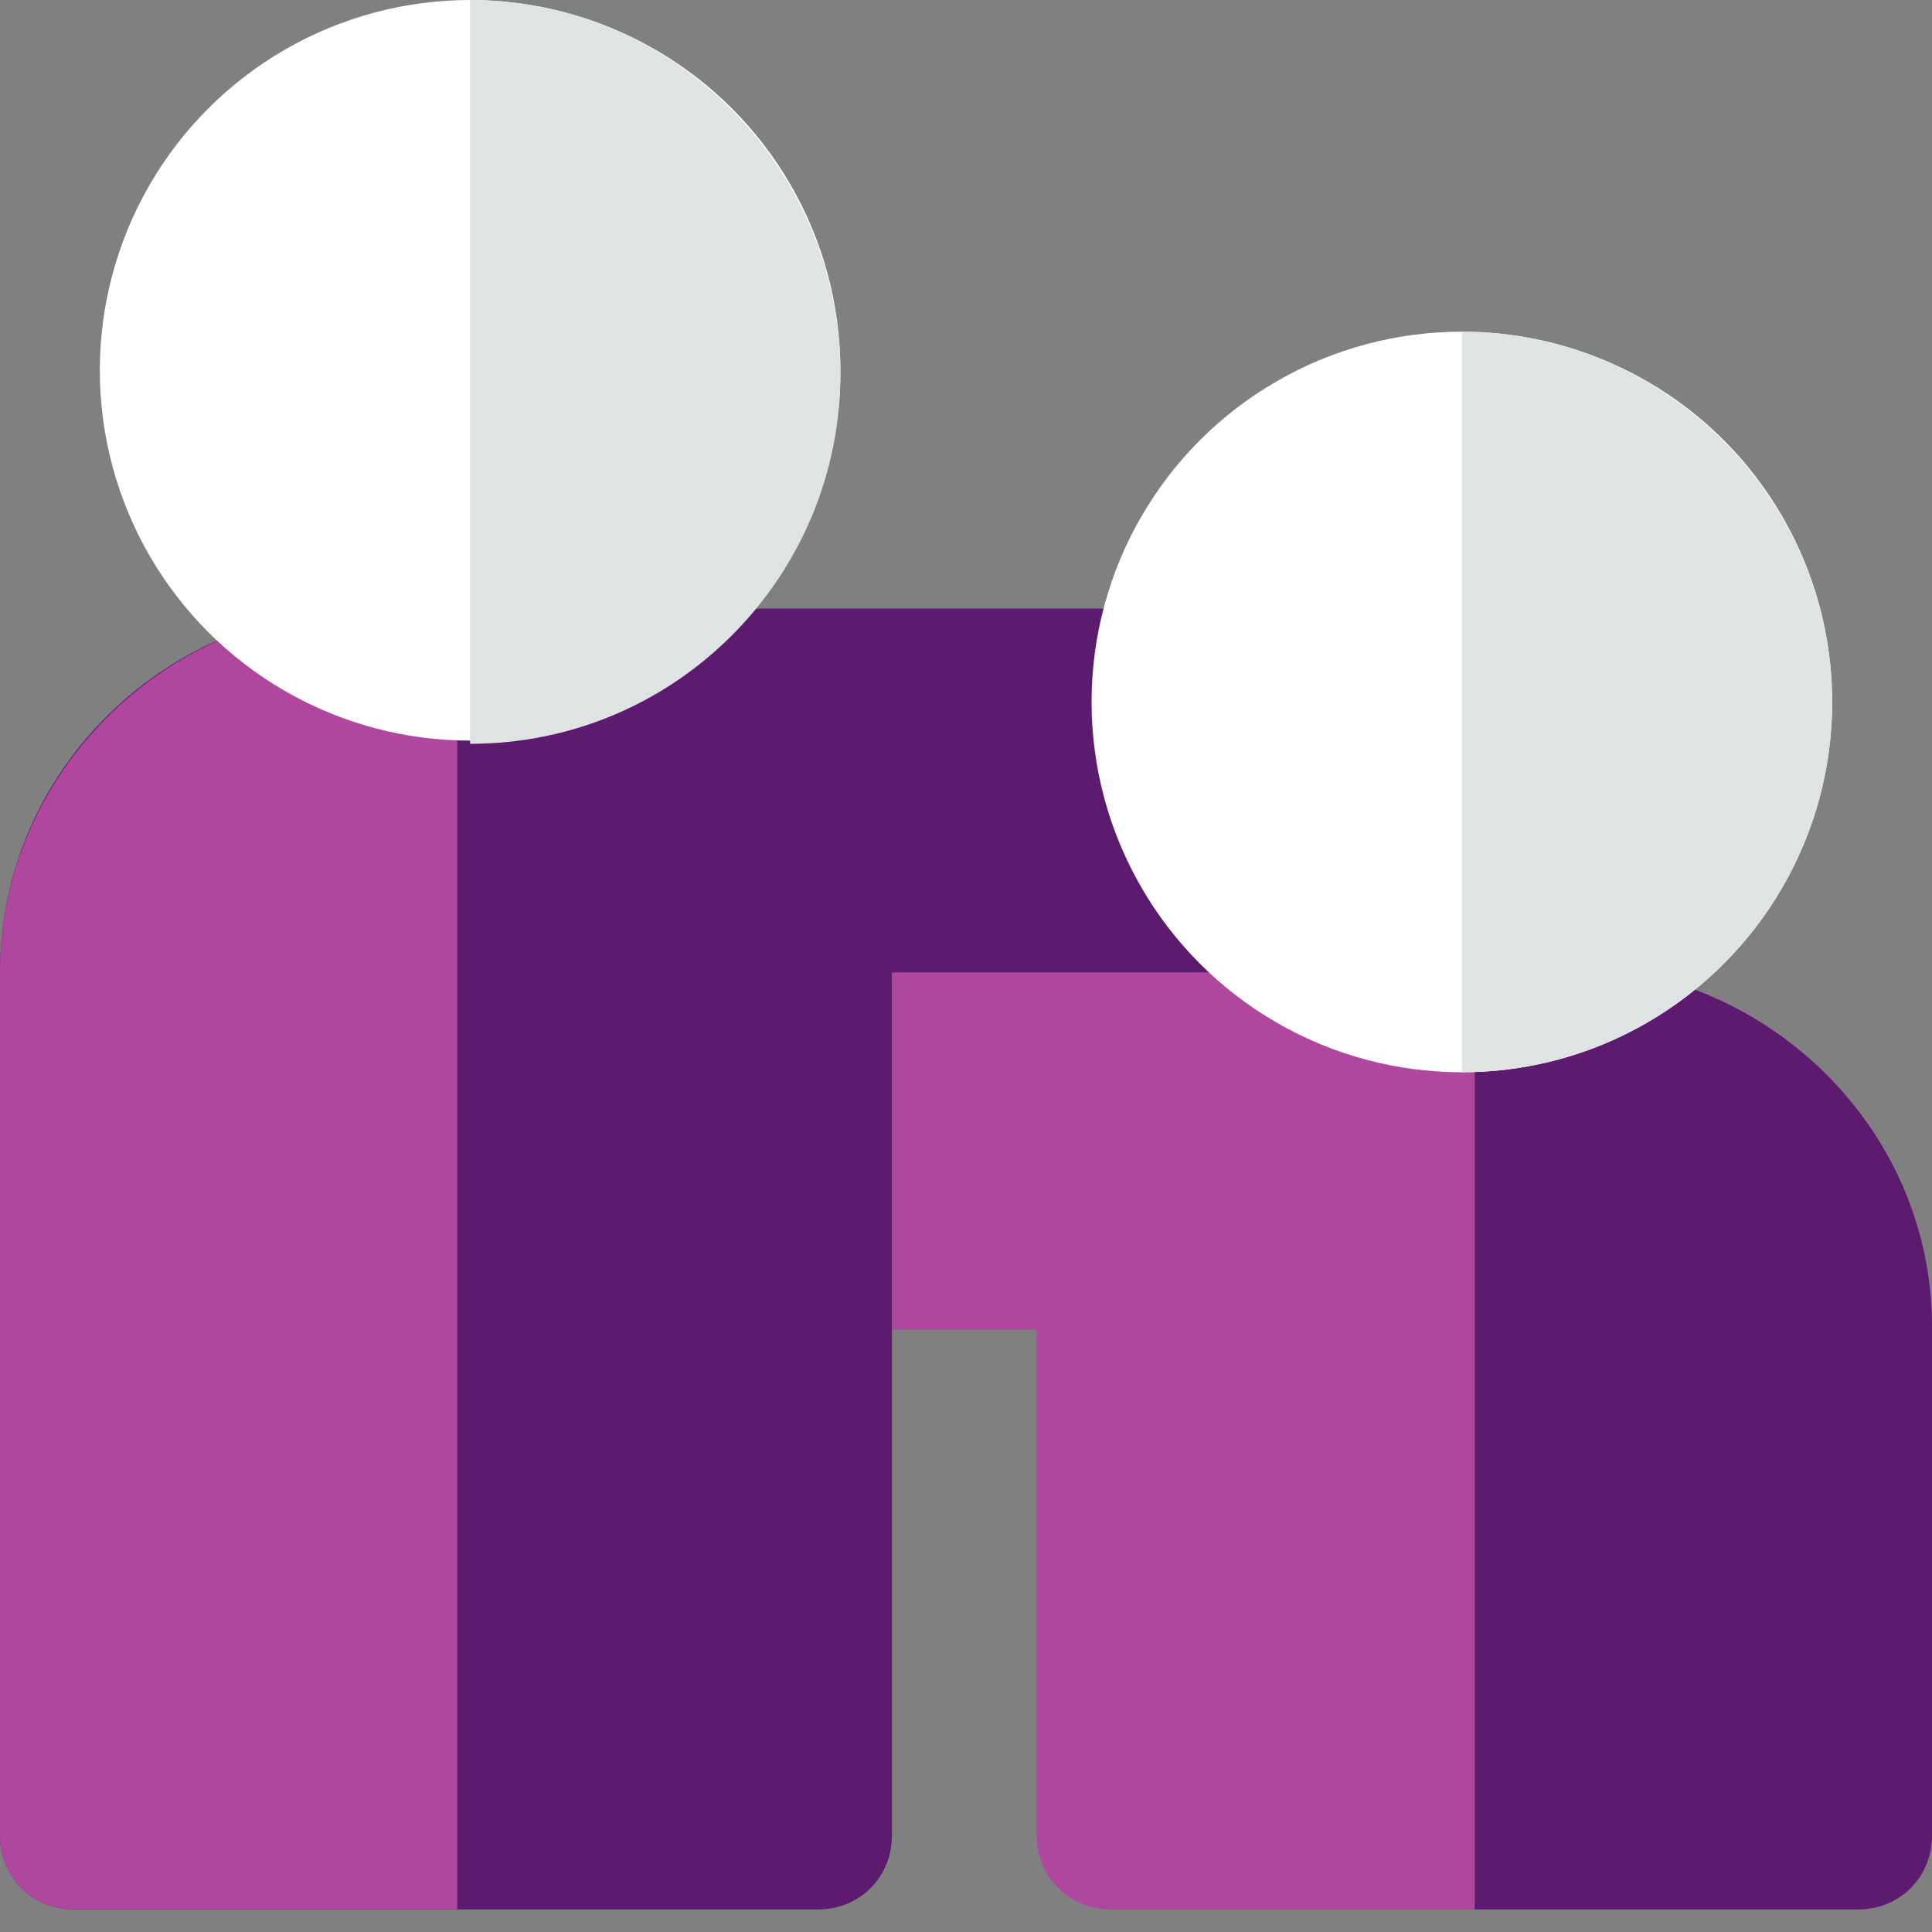
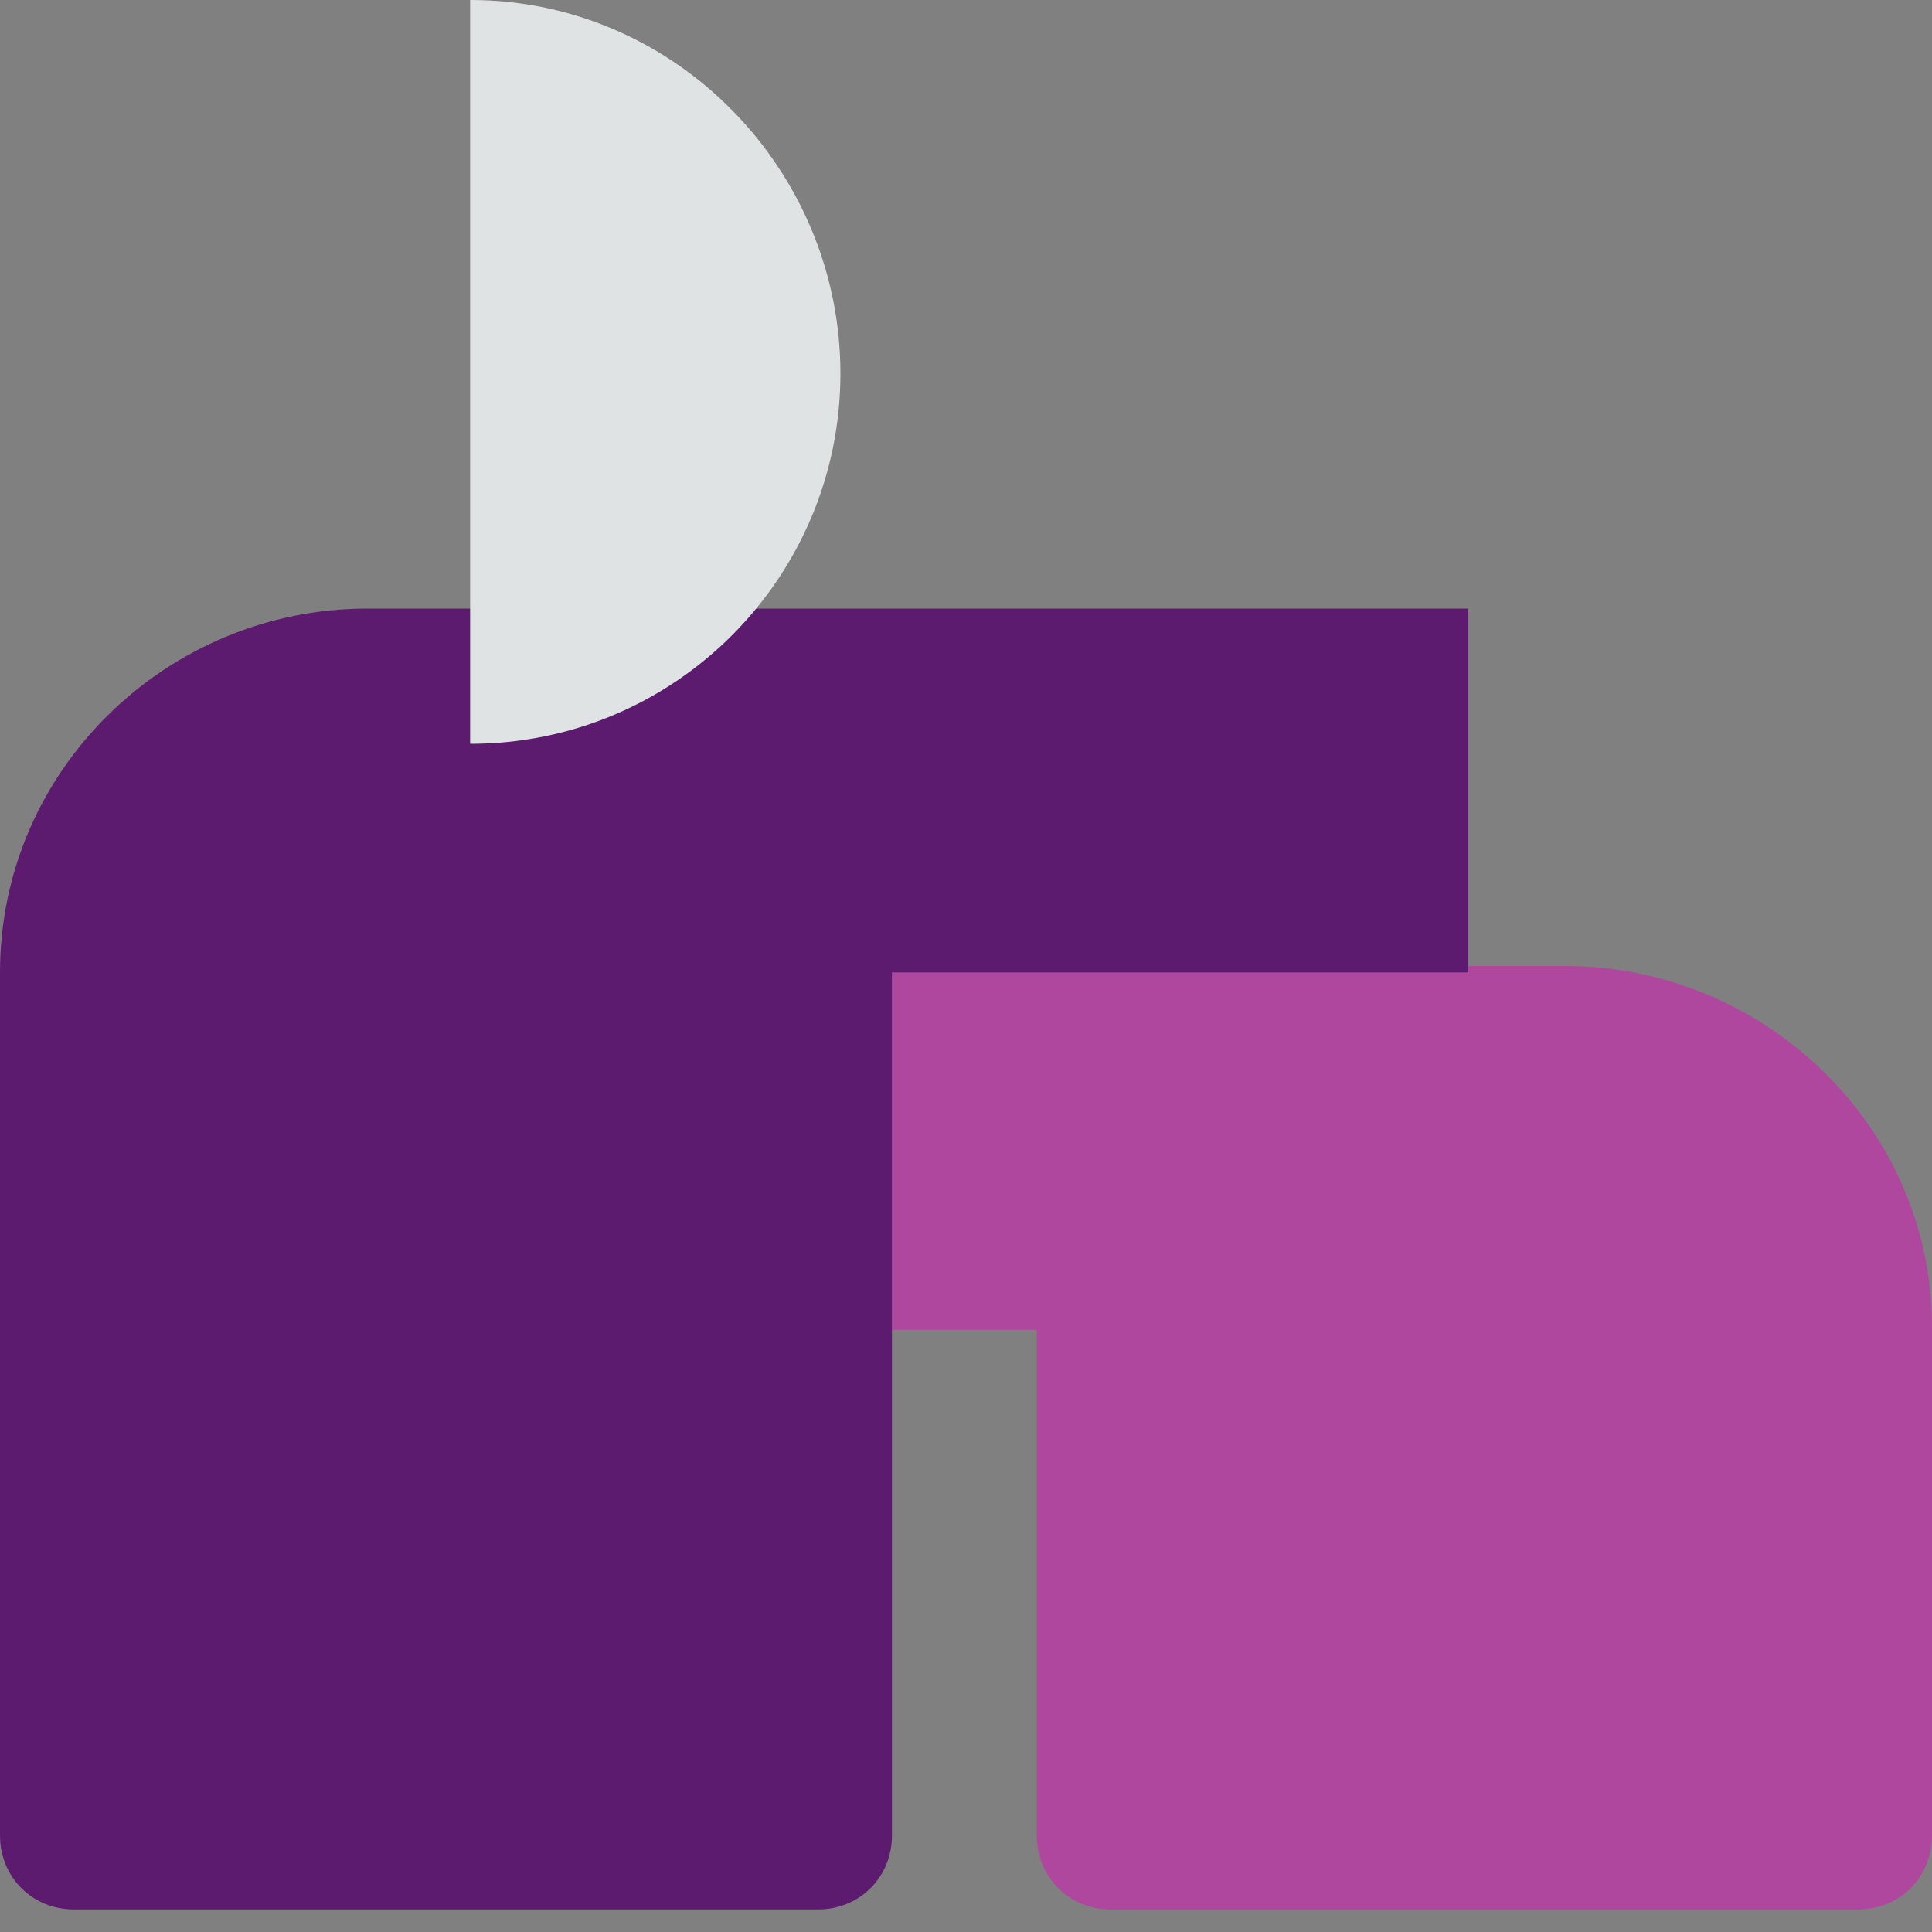
<svg xmlns="http://www.w3.org/2000/svg" version="1.1" id="Calque_1" x="0px" y="0px" viewBox="0 0 60 60" style="enable-background:new 0 0 60 60;" xml:space="preserve">
  <rect x="0" y="0" width="60" height="60" fill="#808080" stroke="none" />
  <style type="text/css">
	.st0{fill:#AF479E;}
	.st1{fill:#5D1B6F;}
	.st2{fill:#FFFFFF;}
	.st3{fill:#E0E3E4;}
</style>
  <path id="Path_1_" class="st0" d="M48.6,30H27.7v11.3h4.5V57c0,1.3,1,2.3,2.3,2.3h23.2c1.3,0,2.3-1,2.3-2.3V41.2  C60,35,54.8,30,48.6,30z" />
  <path id="Path_2_" class="st1" d="M11.4,18.9h34.2v11.3H27.7V57c0,1.3-1,2.3-2.3,2.3H2.3C1,59.3,0,58.3,0,57V30.2  C0,23.9,5.2,18.9,11.4,18.9z" />
-   <path id="Path_3_" class="st1" d="M60,41.2V57c0,1.3-1,2.3-2.3,2.3H45.8c0-9.1,0-24.8,0-24.8V30h2.8C54.8,30,60,35,60,41.2z" />
-   <path id="Path_4_" class="st0" d="M0,30.2C0,24,5.2,18.9,11.4,18.9h2.8v4.5c0,0,0,26.8,0,35.9H2.3C1,59.3,0,58.3,0,57V30.2z" />
-   <circle id="Oval" class="st2" cx="14.6" cy="11.5" r="11.5" />
  <path id="Oval_1_" class="st3" d="M14.6,23.1c6.4,0,11.5-5.2,11.5-11.5S21,0,14.6,0C14.6,9.7,14.6,15.4,14.6,23.1z" />
-   <circle id="Oval_2_" class="st2" cx="45.4" cy="21.8" r="11.5" />
-   <path id="Oval_3_" class="st3" d="M45.4,33.3c6.4,0,11.5-5.2,11.5-11.5s-5.2-11.5-11.5-11.5C45.4,19.9,45.4,25.6,45.4,33.3z" />
</svg>